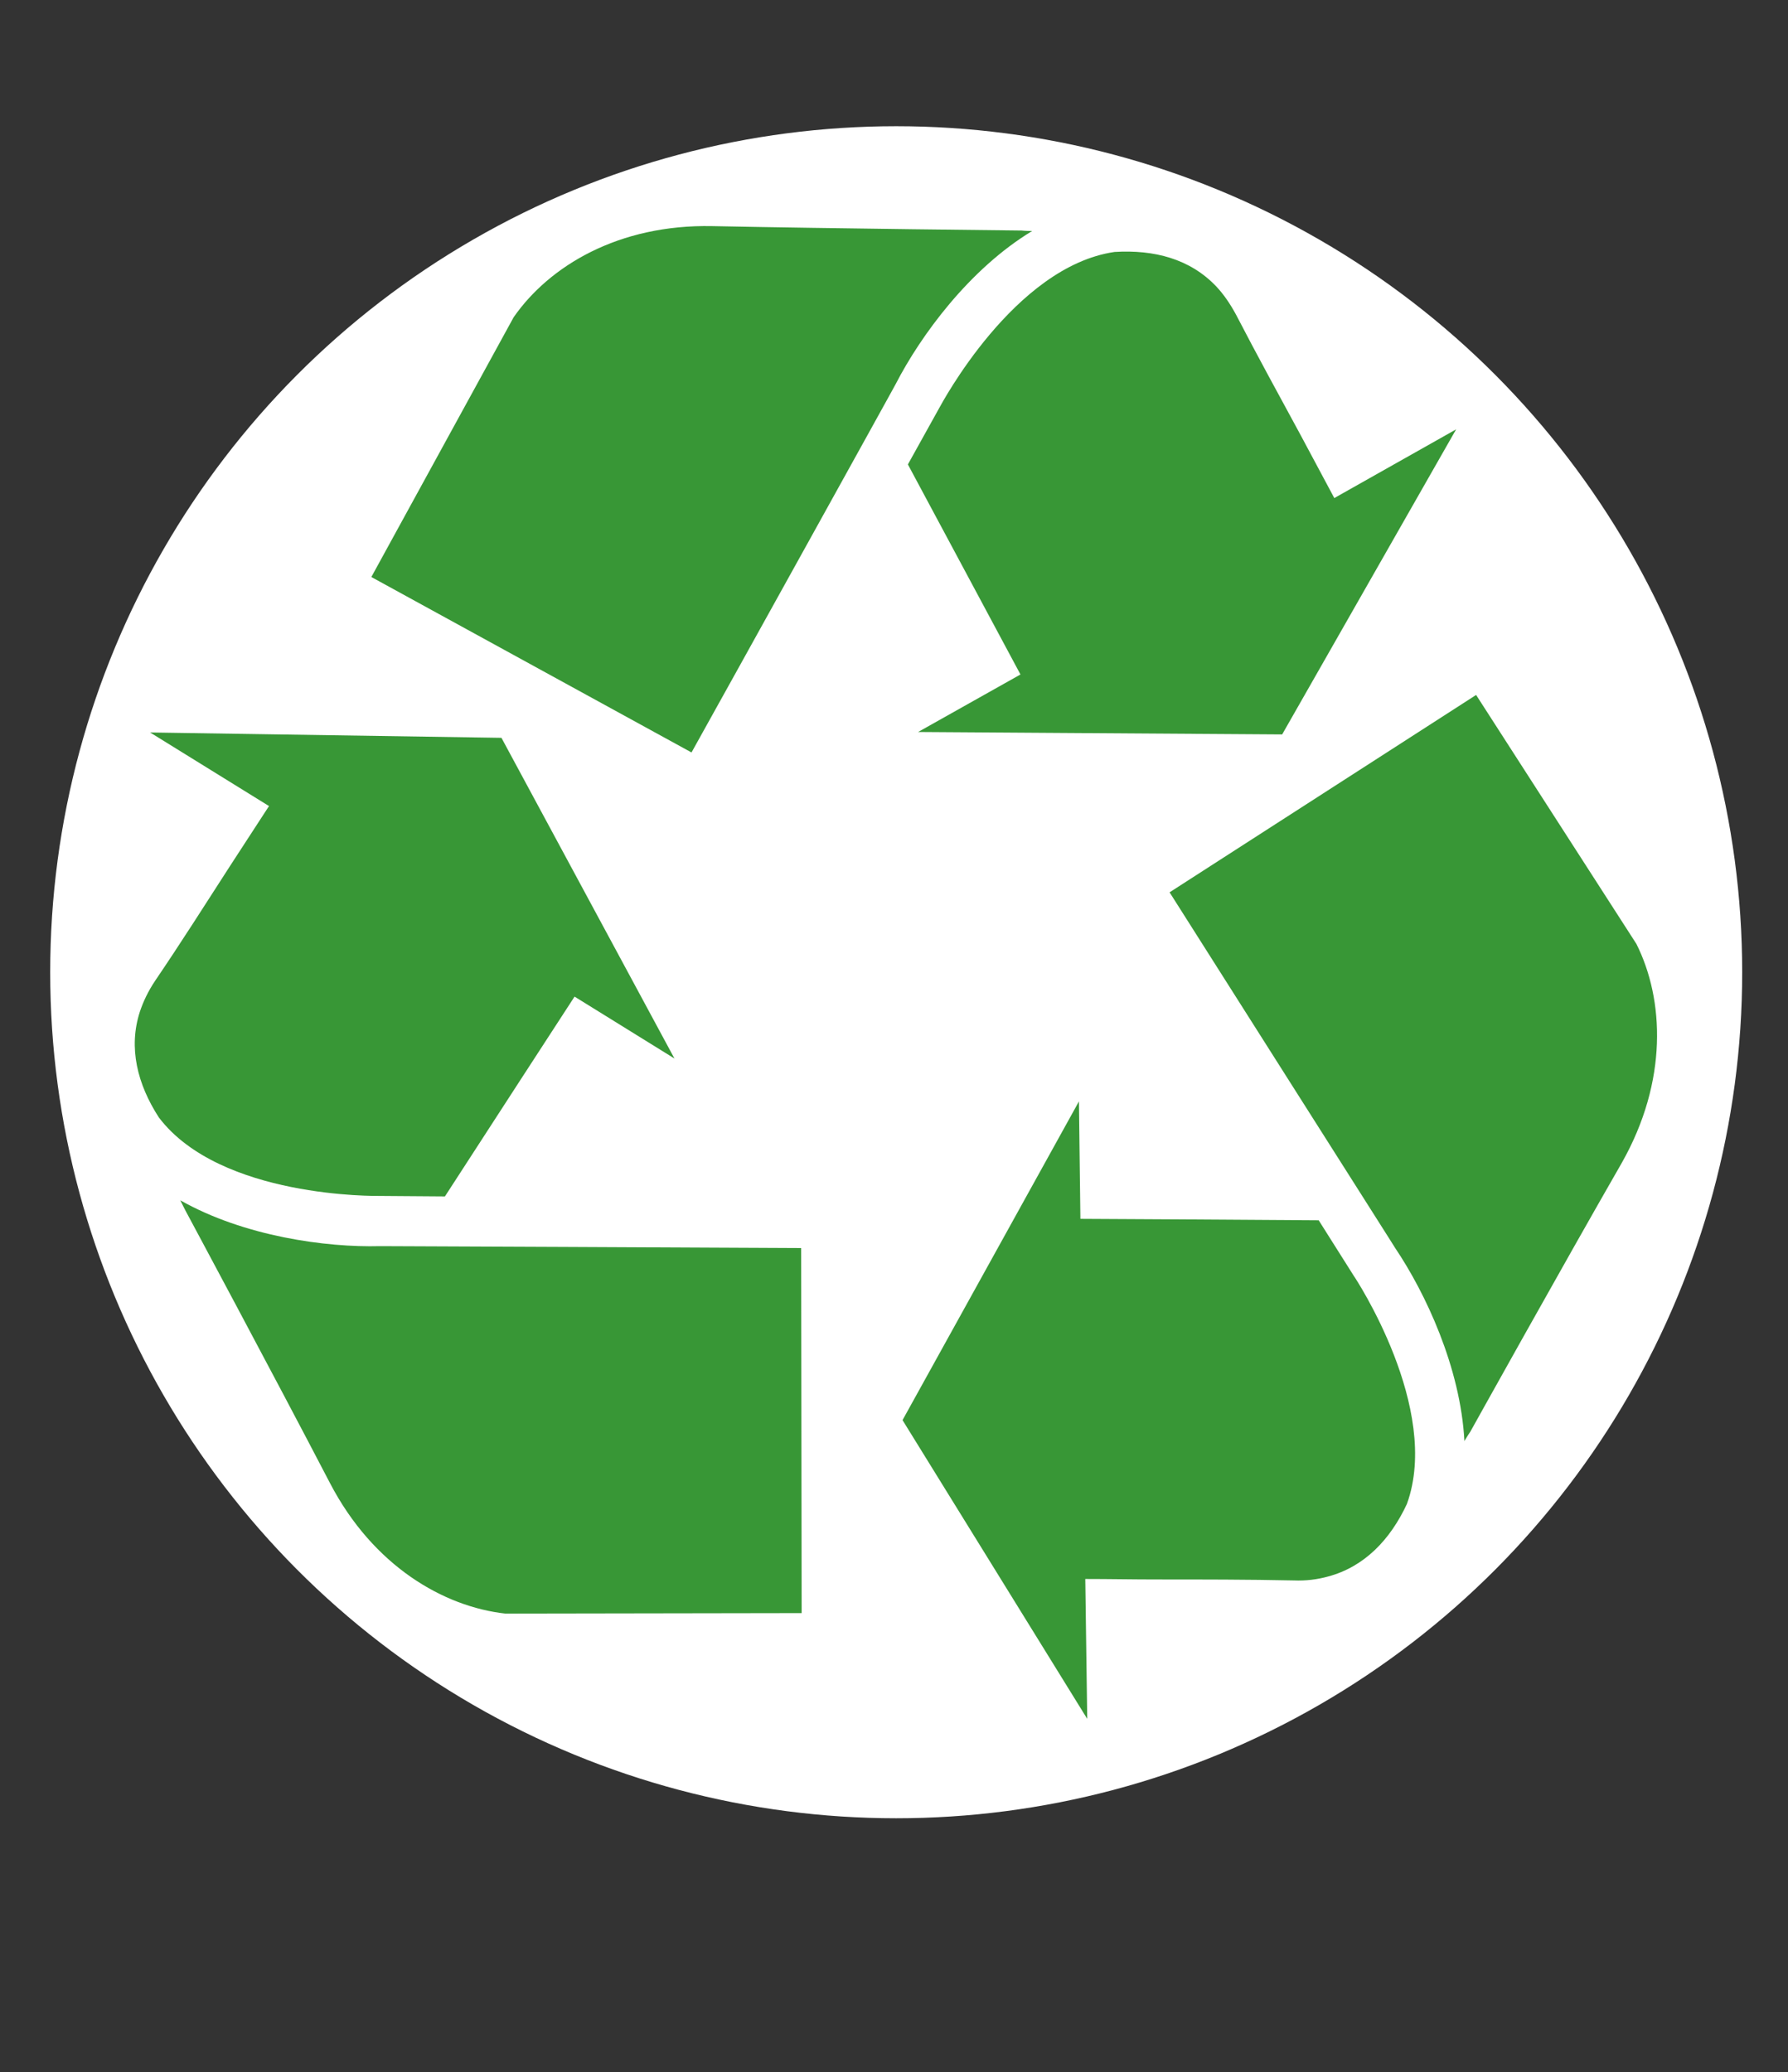
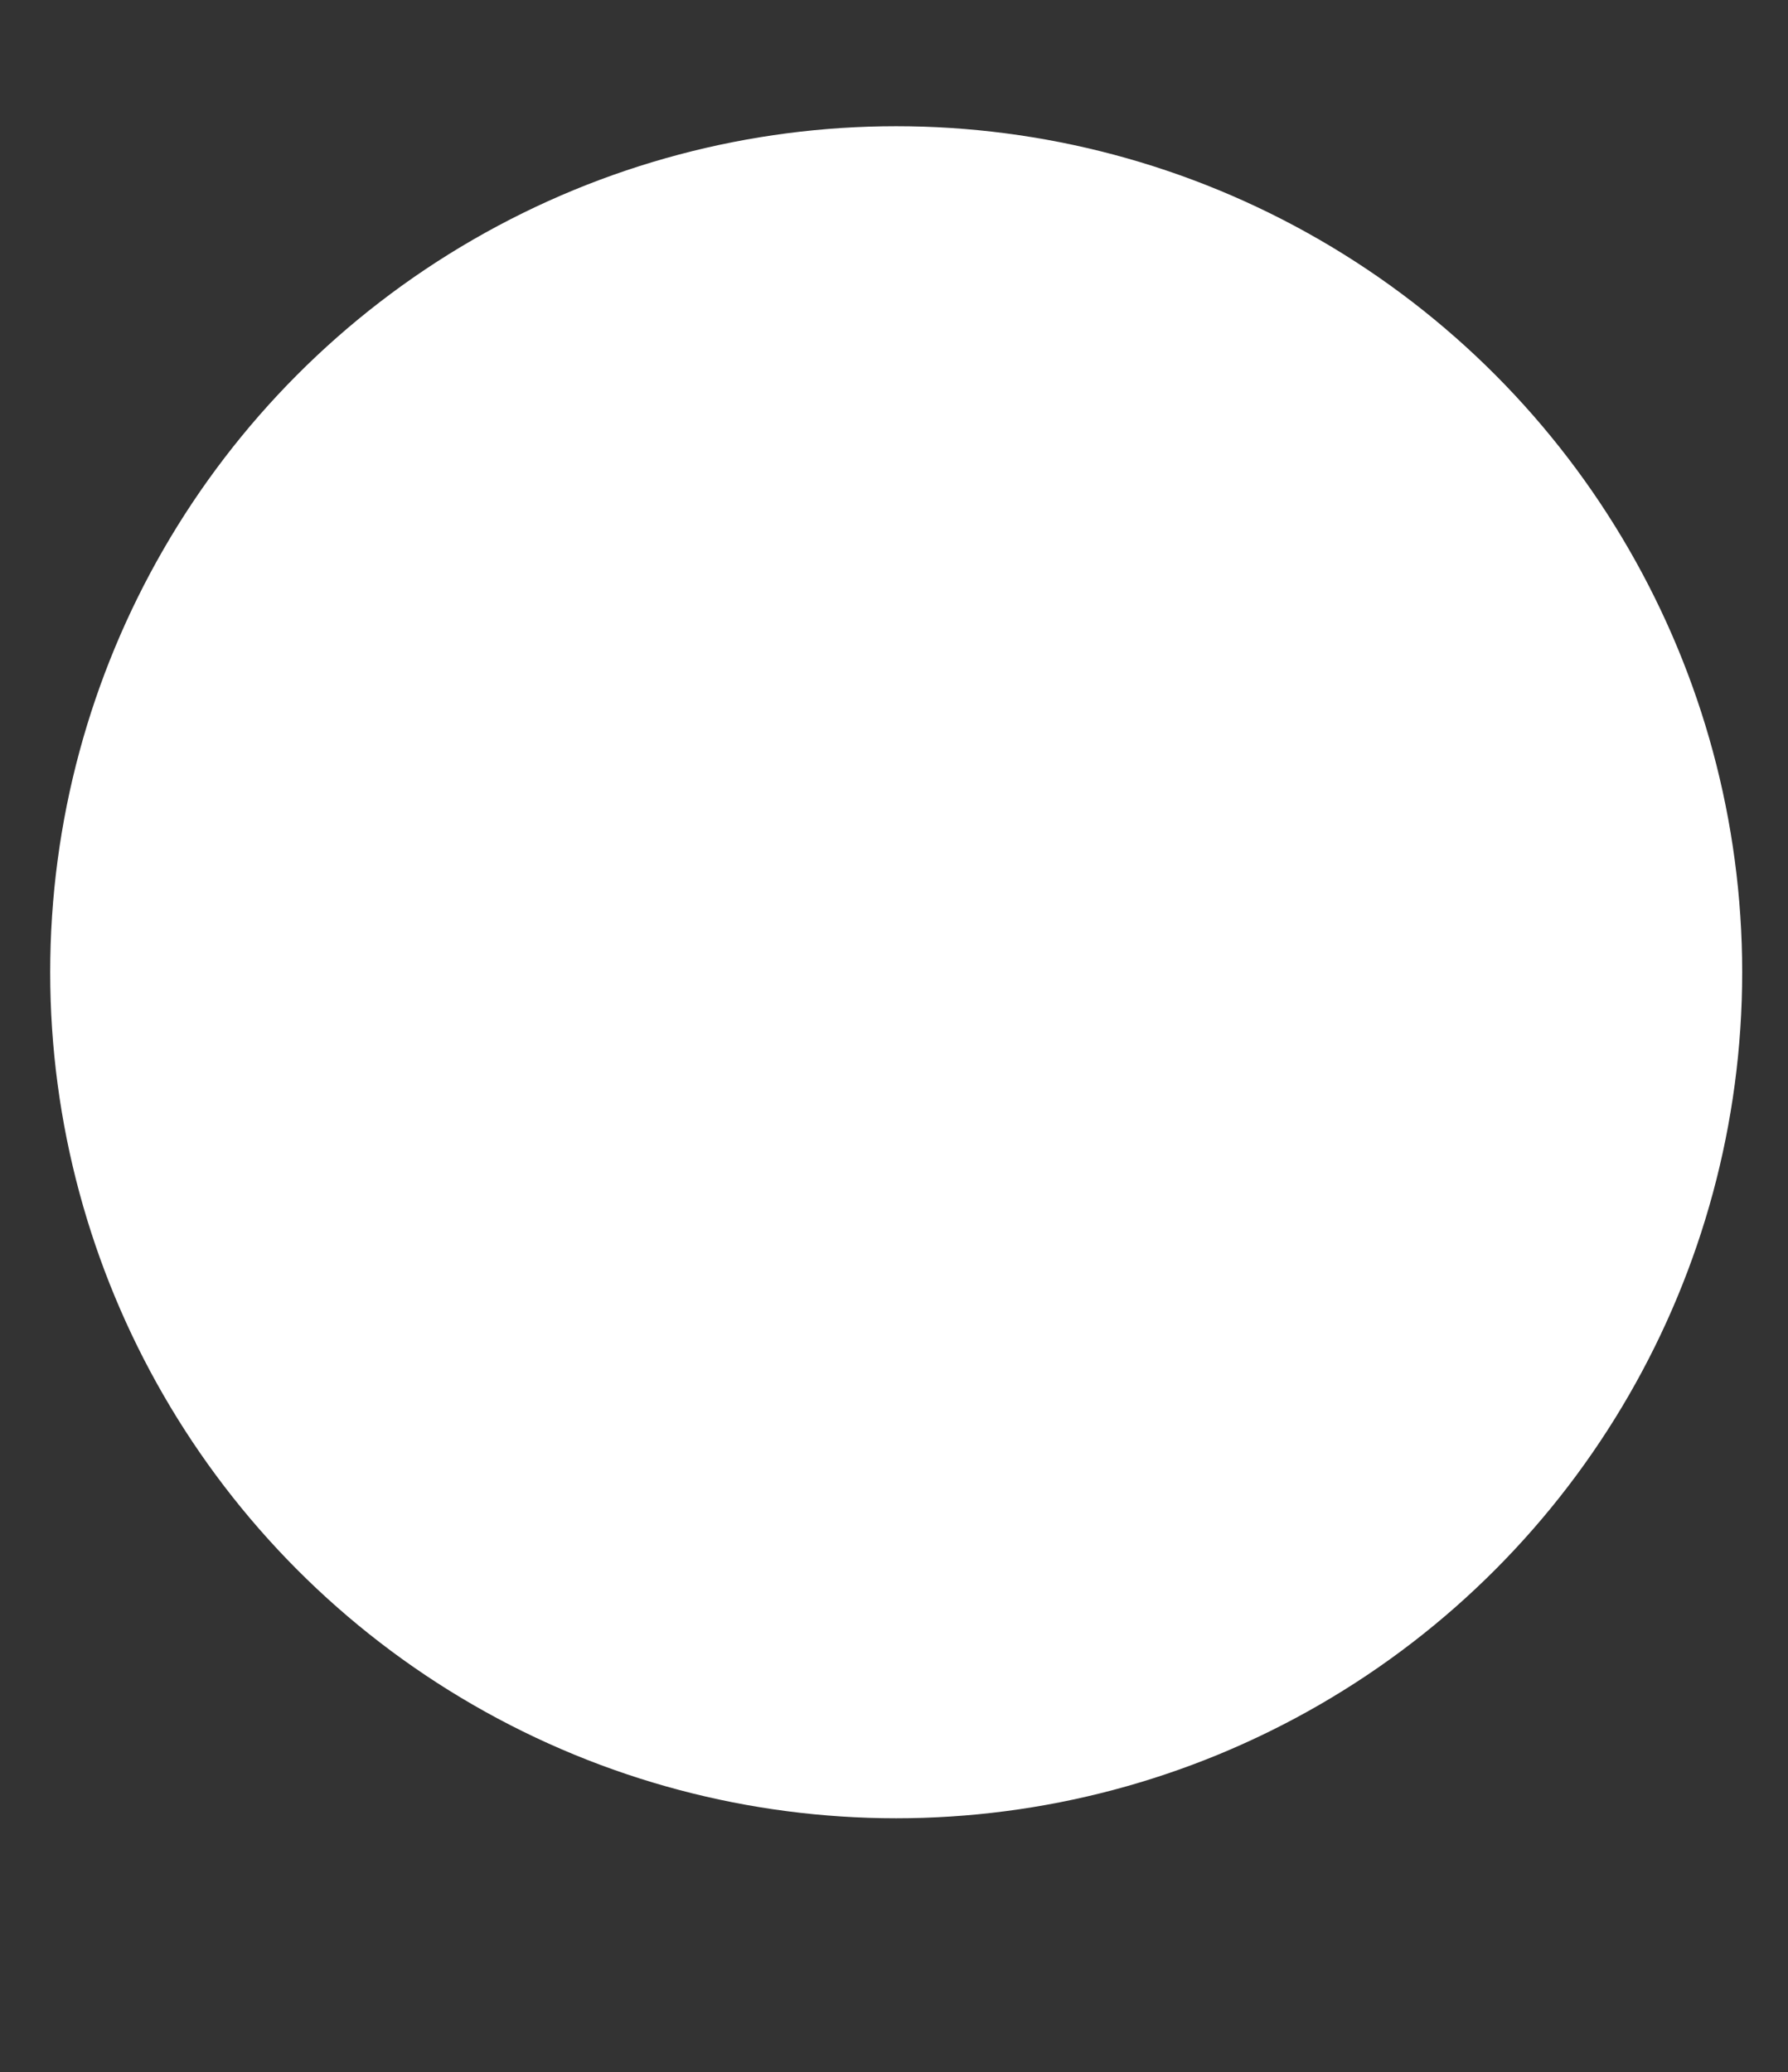
<svg xmlns="http://www.w3.org/2000/svg" version="1.1" id="Layer_1" x="0px" y="0px" viewBox="0 0 36.69 42.52" style="enable-background:new 0 0 36.69 42.52;" xml:space="preserve">
  <rect x="0" y="0" width="36.69" height="42.52" fill="#333333" stroke="none" />
  <style type="text/css">
	.st0{fill:#FFFFFF;}
	.st1{fill:#389736;}
</style>
  <circle class="st0" cx="18.39" cy="19.95" r="17.36" />
-   <path class="st1" d="M19.28,8.36l-0.65,1.17c0.51,0.95,2.31,4.31,2.31,4.31l-2.1,1.18l7.47,0.05l3.57-6.26l-2.5,1.41  c-0.23-0.43-0.46-0.86-0.69-1.29c-0.45-0.83-0.9-1.65-1.33-2.48c-0.12-0.22-0.25-0.41-0.4-0.57c-0.54-0.57-1.28-0.76-2.09-0.71  C20.81,5.47,19.31,8.31,19.28,8.36z M21.18,4.74c-0.14,0-0.22-0.01-0.22-0.01s-3.86-0.04-6.34-0.09c-1.93-0.04-3.35,0.82-4.08,1.87  l-2.92,5.33l6.57,3.6c0.72-1.29,4.2-7.57,4.19-7.56C18.89,6.89,19.89,5.52,21.18,4.74z M7.79,24.54l1.34,0.01  c0.58-0.9,2.66-4.1,2.66-4.1l2.05,1.27l-3.55-6.58l-7.21-0.11l2.44,1.51c-0.27,0.41-0.53,0.82-0.8,1.23  c-0.51,0.79-1.01,1.58-1.54,2.36c-0.14,0.21-0.24,0.42-0.31,0.63c-0.24,0.74-0.05,1.49,0.39,2.17C4.52,24.59,7.74,24.54,7.79,24.54z   M7.8,25.57c-1.11,0.03-2.79-0.2-4.1-0.94c0.06,0.12,0.1,0.2,0.1,0.2s1.83,3.41,2.97,5.6c0.89,1.71,2.34,2.54,3.6,2.68l6.08-0.01  l-0.01-7.49C14.97,25.6,7.79,25.57,7.8,25.57z M27.06,25.04c-1.07-0.01-4.89-0.03-4.89-0.03l-0.03-2.41l-3.62,6.54l3.79,6.13  l-0.04-2.87c0.49,0,0.98,0.01,1.46,0.01c0.94,0,1.88,0,2.82,0.02c0.25,0.01,0.48-0.02,0.7-0.08c0.75-0.2,1.28-0.76,1.62-1.49  c0.71-1.96-1.06-4.64-1.09-4.68L27.06,25.04z M33.58,19.37l-3.29-5.11L24,18.31c0.79,1.25,4.64,7.31,4.63,7.3  c0.62,0.92,1.34,2.45,1.42,3.96c0.07-0.12,0.12-0.19,0.12-0.19s1.88-3.38,3.11-5.52C34.23,22.18,34.15,20.51,33.58,19.37z" />
</svg>